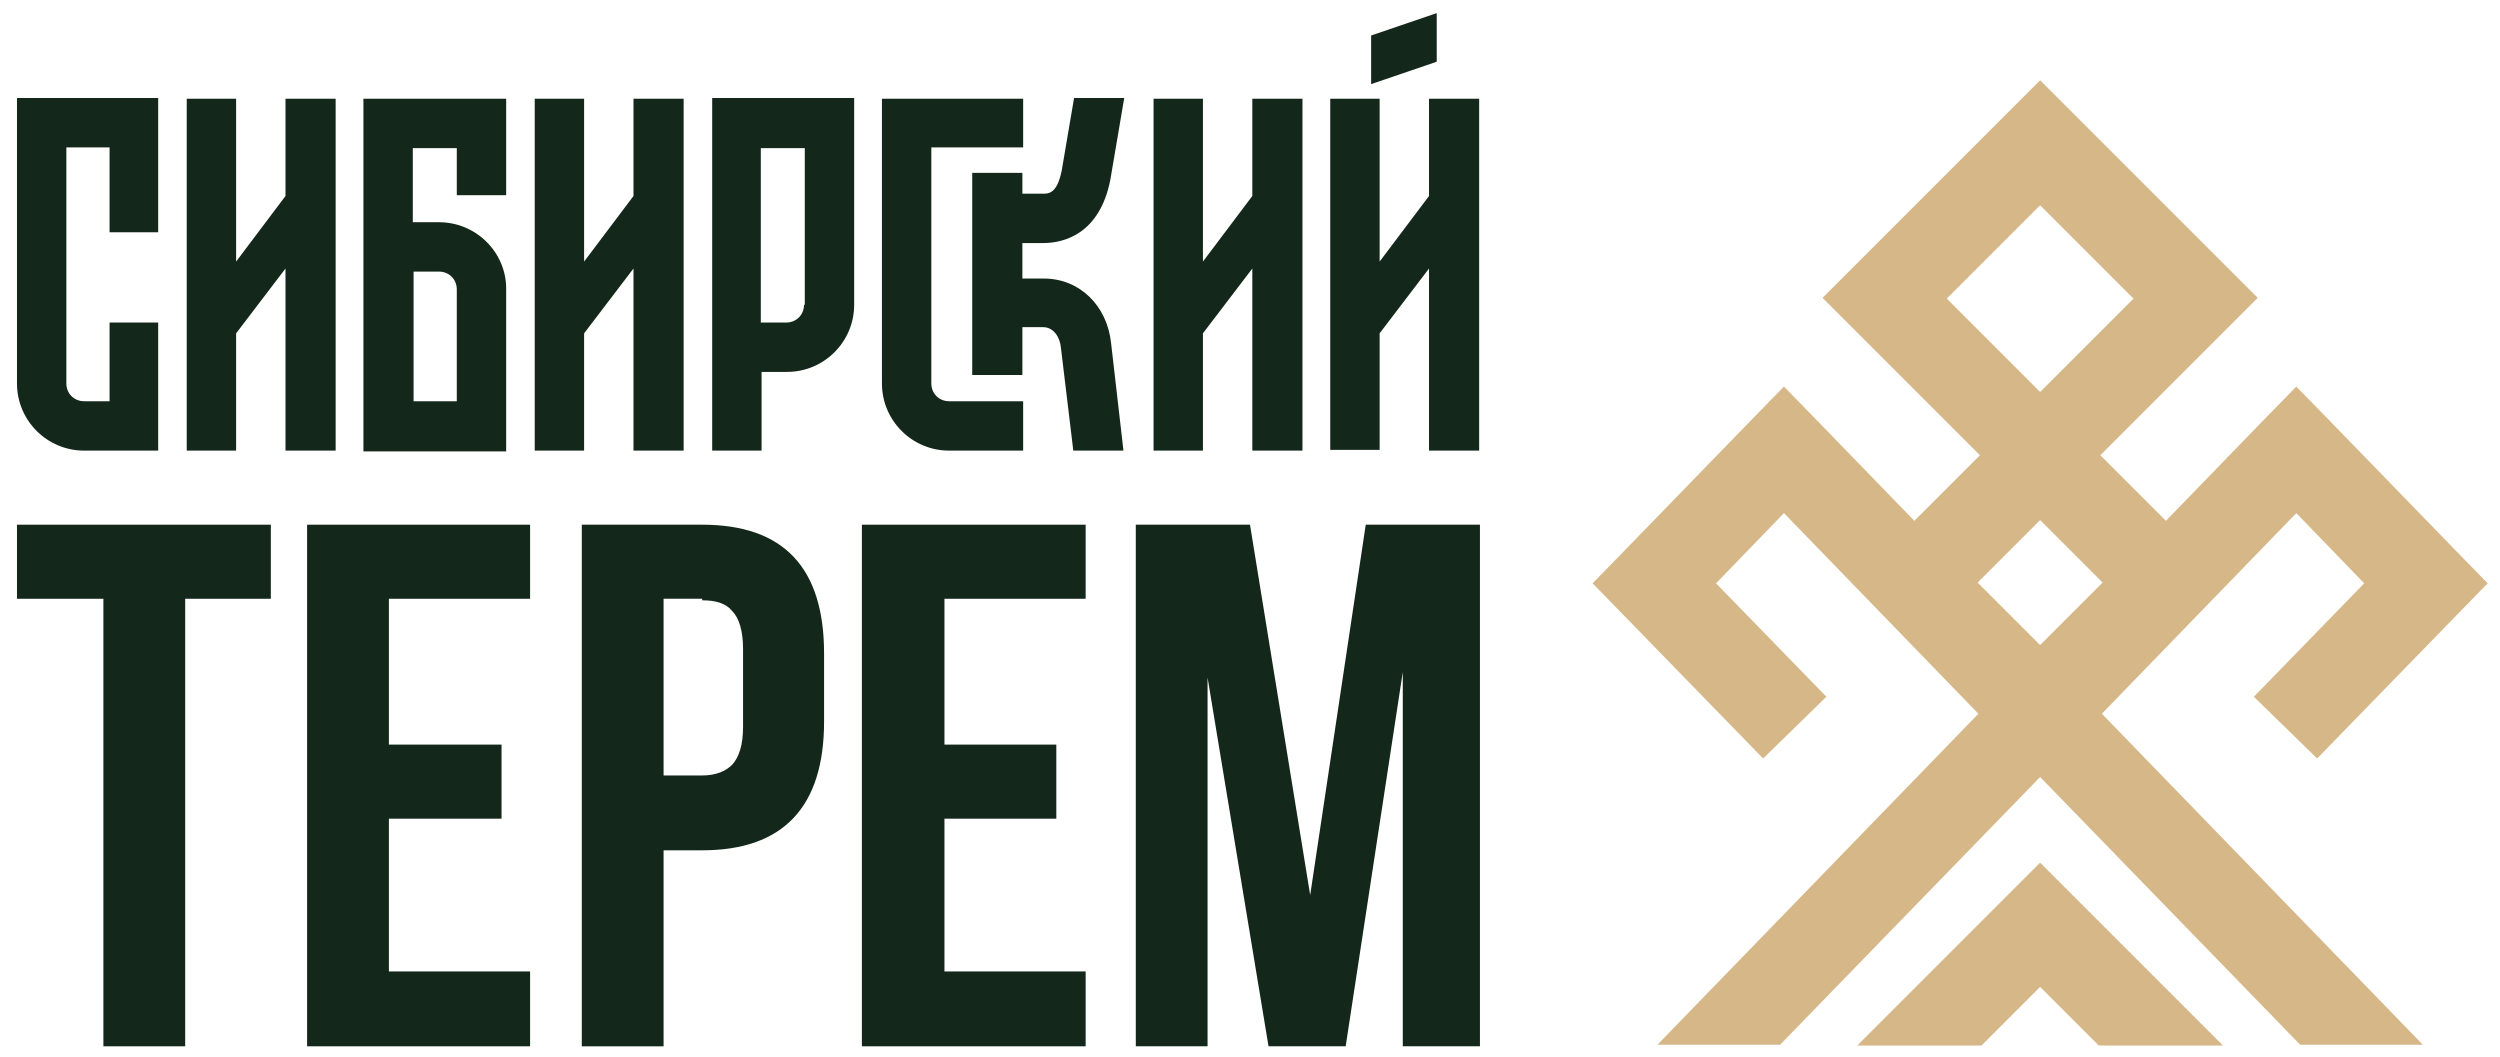
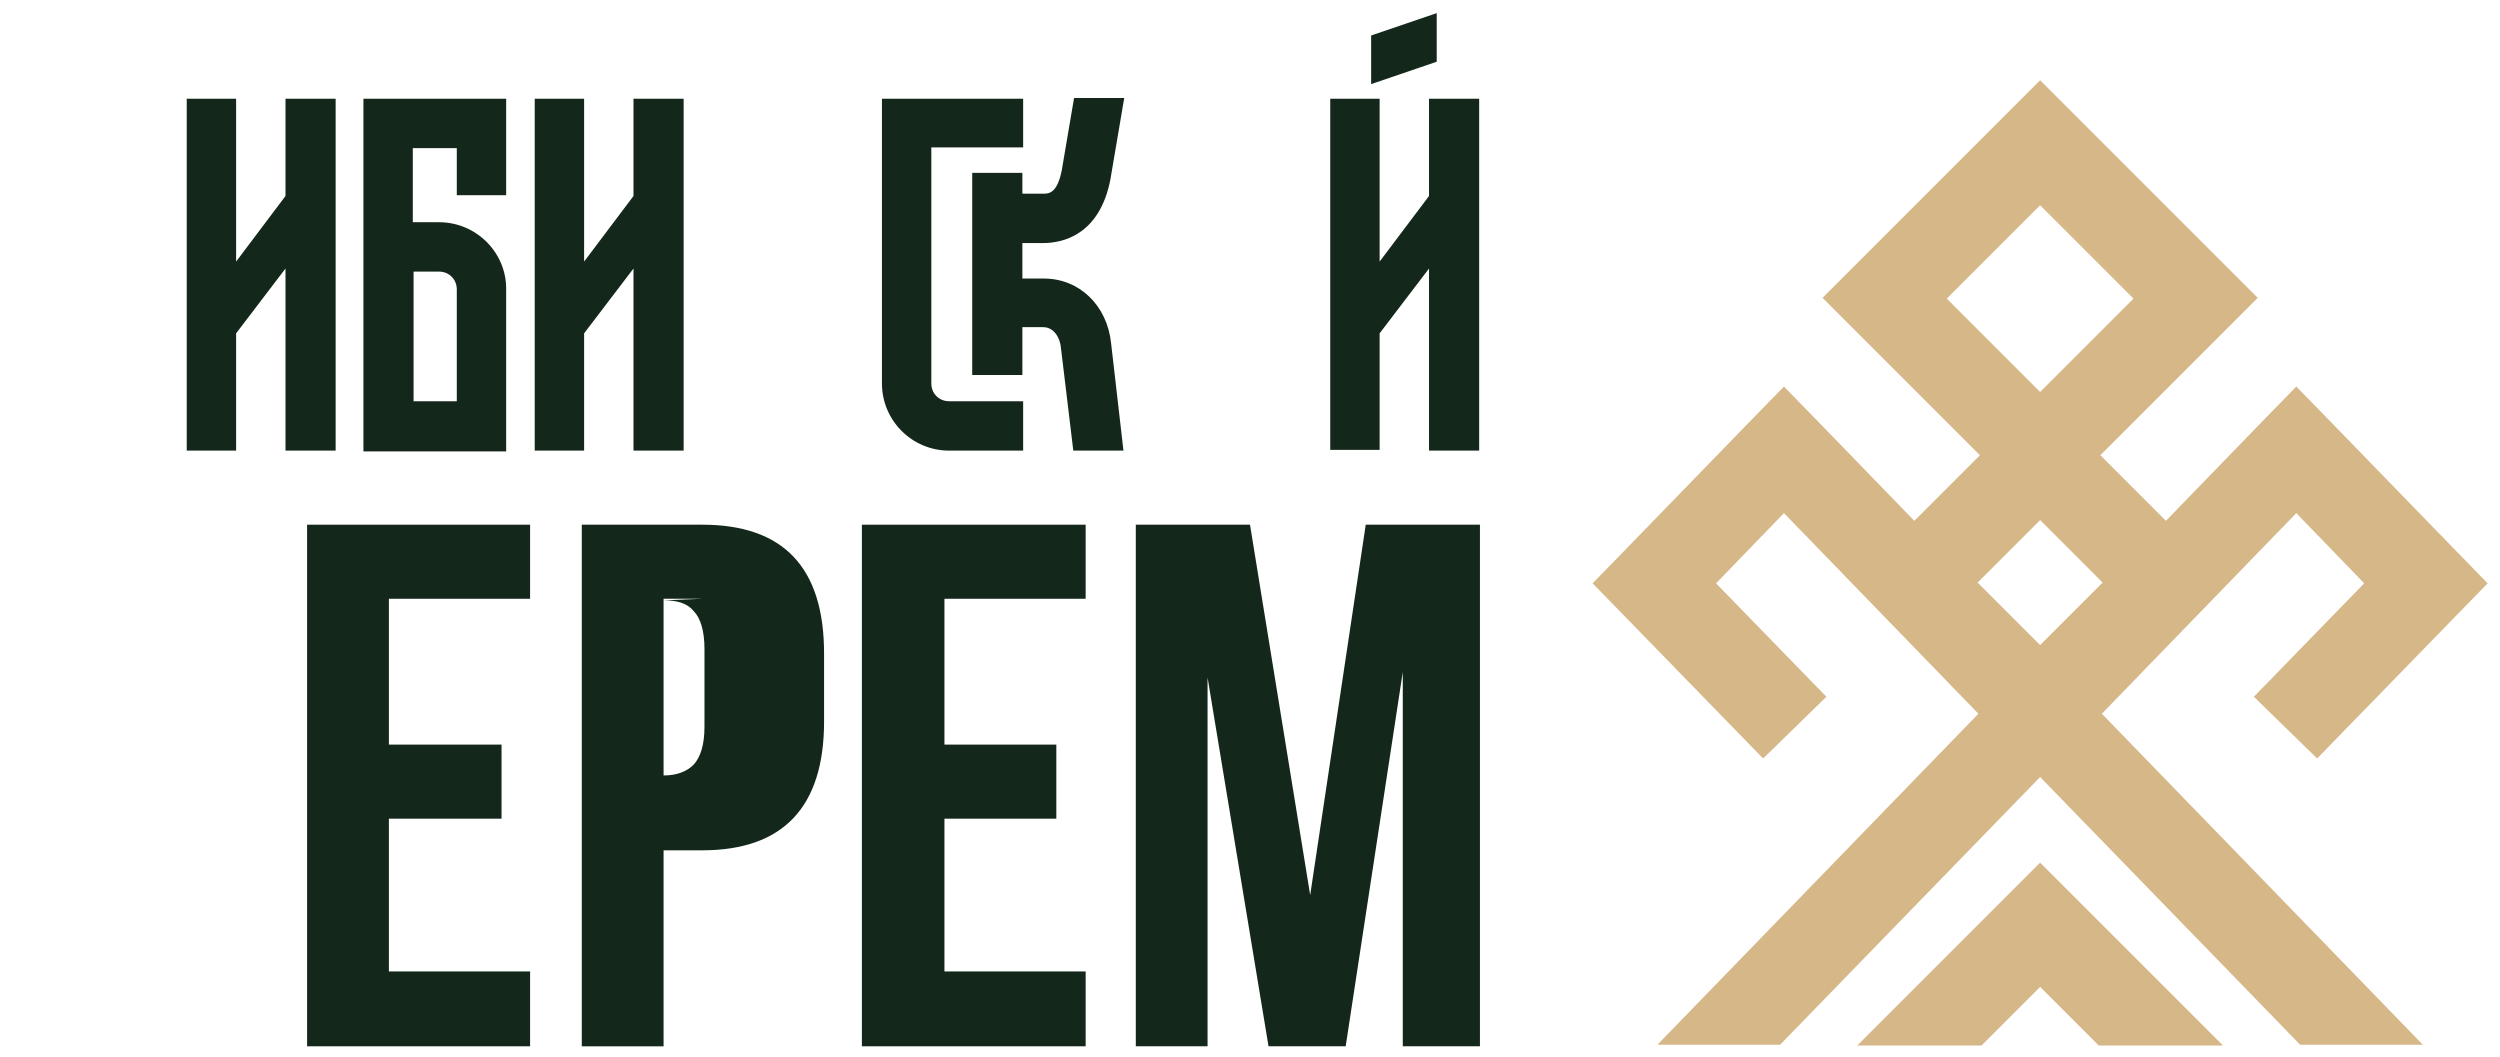
<svg xmlns="http://www.w3.org/2000/svg" id="_Слой_1" data-name="Слой_1" version="1.1" viewBox="0 0 324 137">
  <defs>
    <style> .st0 { fill: #14271b; } .st1 { fill: #d6b788; fill-rule: evenodd; } </style>
  </defs>
-   <path class="st0" d="M20.5,30.1h-6.3v-11h-5.6v30.6c0,1.3,1,2.3,2.3,2.3h3.3v-10.2h6.3v16.6h-9.6c-4.8,0-8.7-3.9-8.7-8.7V12.7h18.3v17.4Z" />
  <polygon class="st0" points="37 12.8 43.5 12.8 43.5 58.4 37 58.4 37 34.8 30.6 43.2 30.6 58.4 24.2 58.4 24.2 12.8 30.6 12.8 30.6 33.9 37 25.4 37 12.8" />
  <path class="st0" d="M59.2,52v-14.5c0-1.3-1-2.3-2.3-2.3h-3.3v16.8h5.7ZM56.9,28.8c4.8,0,8.7,3.9,8.7,8.6v21.1h-18.5V12.8h18.5v12.5h-6.4v-6.1h-5.7v9.6h3.3Z" />
  <polygon class="st0" points="82.1 12.8 88.6 12.8 88.6 58.4 82.1 58.4 82.1 34.8 75.7 43.2 75.7 58.4 69.3 58.4 69.3 12.8 75.7 12.8 75.7 33.9 82.1 25.4 82.1 12.8" />
-   <path class="st0" d="M104.3,39.5v-20.3h-5.7v22.6h3.3c1.3,0,2.3-1,2.3-2.3ZM92.2,12.7h18.5v26.8c0,4.8-3.9,8.7-8.7,8.7h-3.3v10.2h-6.4V12.7Z" />
  <path class="st0" d="M135.3,36.1c4.6,0,8.2,3.5,8.7,8.4l1.6,13.9h-6.5l-1.6-13.3c-.1-1.3-.9-2.7-2.3-2.7h-2.7v6.2h-6.5v-26.2h6.5v2.7h2.7c.7,0,1.8,0,2.4-3l1.6-9.4h6.5l-1.8,10.6c-1.4,7.1-6.1,8.2-8.7,8.2h-2.7v4.6h2.7ZM120.7,49.7c0,1.3,1,2.3,2.3,2.3h9.6v6.4h-9.6c-4.8,0-8.7-3.9-8.7-8.7V12.8h18.3v6.3h-11.9v30.6Z" />
-   <polygon class="st0" points="162.3 12.8 168.8 12.8 168.8 58.4 162.3 58.4 162.3 34.8 155.9 43.2 155.9 58.4 149.5 58.4 149.5 12.8 155.9 12.8 155.9 33.9 162.3 25.4 162.3 12.8" />
  <path class="st0" d="M186.2,1.7v6.3l-8.5,2.9v-6.3l8.5-2.9ZM185.2,12.8h6.5v45.6h-6.5v-23.6l-6.4,8.4v15.1h-6.4V12.8h6.4v21.1l6.4-8.5v-12.7Z" />
  <path class="st1" d="M256.3,75.5l8.1-8.1,8.1,8.1-8.1,8.1-8.1-8.1ZM276.5,38.7l-12.1,12.1-12.1-12.1,12.1-12.1,12.1,12.1ZM288.1,135.5l-3.6-3.6-16.1-16.1-4-4-4,4-16.1,16.1-3.6,3.6h16.1l7.6-7.6,7.6,7.6h16.1ZM268.4,14.4l-4-4-4,4-20.2,20.2-4,4,4,4,16.4,16.4-8.5,8.5-12.8-13.2-4.1-4.2-4.1,4.2-16.8,17.3-3.9,4,3.9,4,18.2,18.7,8.2-8-14.3-14.7,8.8-9.1,25.2,26-41.6,42.9h15.9l33.7-34.7,33.7,34.7h15.9l-41.6-42.9,25.2-26,8.8,9.1-14.3,14.7,8.2,8,18.2-18.7,3.9-4-3.9-4-16.8-17.3-4.1-4.2-4.1,4.2-12.8,13.2-8.5-8.5,16.4-16.4,4-4-4-4-20.2-20.2Z" />
-   <polygon class="st0" points="2.2 77.6 2.2 68 35.1 68 35.1 77.6 24 77.6 24 135.6 13.4 135.6 13.4 77.6 2.2 77.6" />
  <polygon class="st0" points="50.4 77.6 50.4 96.5 65 96.5 65 106.1 50.4 106.1 50.4 125.9 68.7 125.9 68.7 135.6 39.8 135.6 39.8 68 68.7 68 68.7 77.6 50.4 77.6" />
-   <path class="st0" d="M91,77.6h-5v22.9h5c1.7,0,3-.5,3.9-1.4.9-1,1.4-2.6,1.4-4.9v-10.1c0-2.3-.5-4-1.4-4.9-.8-1-2.1-1.4-3.9-1.4ZM91,68c10.6,0,15.8,5.6,15.8,16.7v8.8c0,11.1-5.3,16.7-15.8,16.7h-5v25.4h-10.6v-67.6h15.6Z" />
+   <path class="st0" d="M91,77.6h-5v22.9c1.7,0,3-.5,3.9-1.4.9-1,1.4-2.6,1.4-4.9v-10.1c0-2.3-.5-4-1.4-4.9-.8-1-2.1-1.4-3.9-1.4ZM91,68c10.6,0,15.8,5.6,15.8,16.7v8.8c0,11.1-5.3,16.7-15.8,16.7h-5v25.4h-10.6v-67.6h15.6Z" />
  <polygon class="st0" points="122.4 77.6 122.4 96.5 136.9 96.5 136.9 106.1 122.4 106.1 122.4 125.9 140.7 125.9 140.7 135.6 111.7 135.6 111.7 68 140.7 68 140.7 77.6 122.4 77.6" />
  <polygon class="st0" points="162 68 169.8 116 177 68 191.8 68 191.8 135.6 181.8 135.6 181.8 87.1 174.4 135.6 164.4 135.6 156.5 87.8 156.5 135.6 147.2 135.6 147.2 68 162 68" />
</svg>